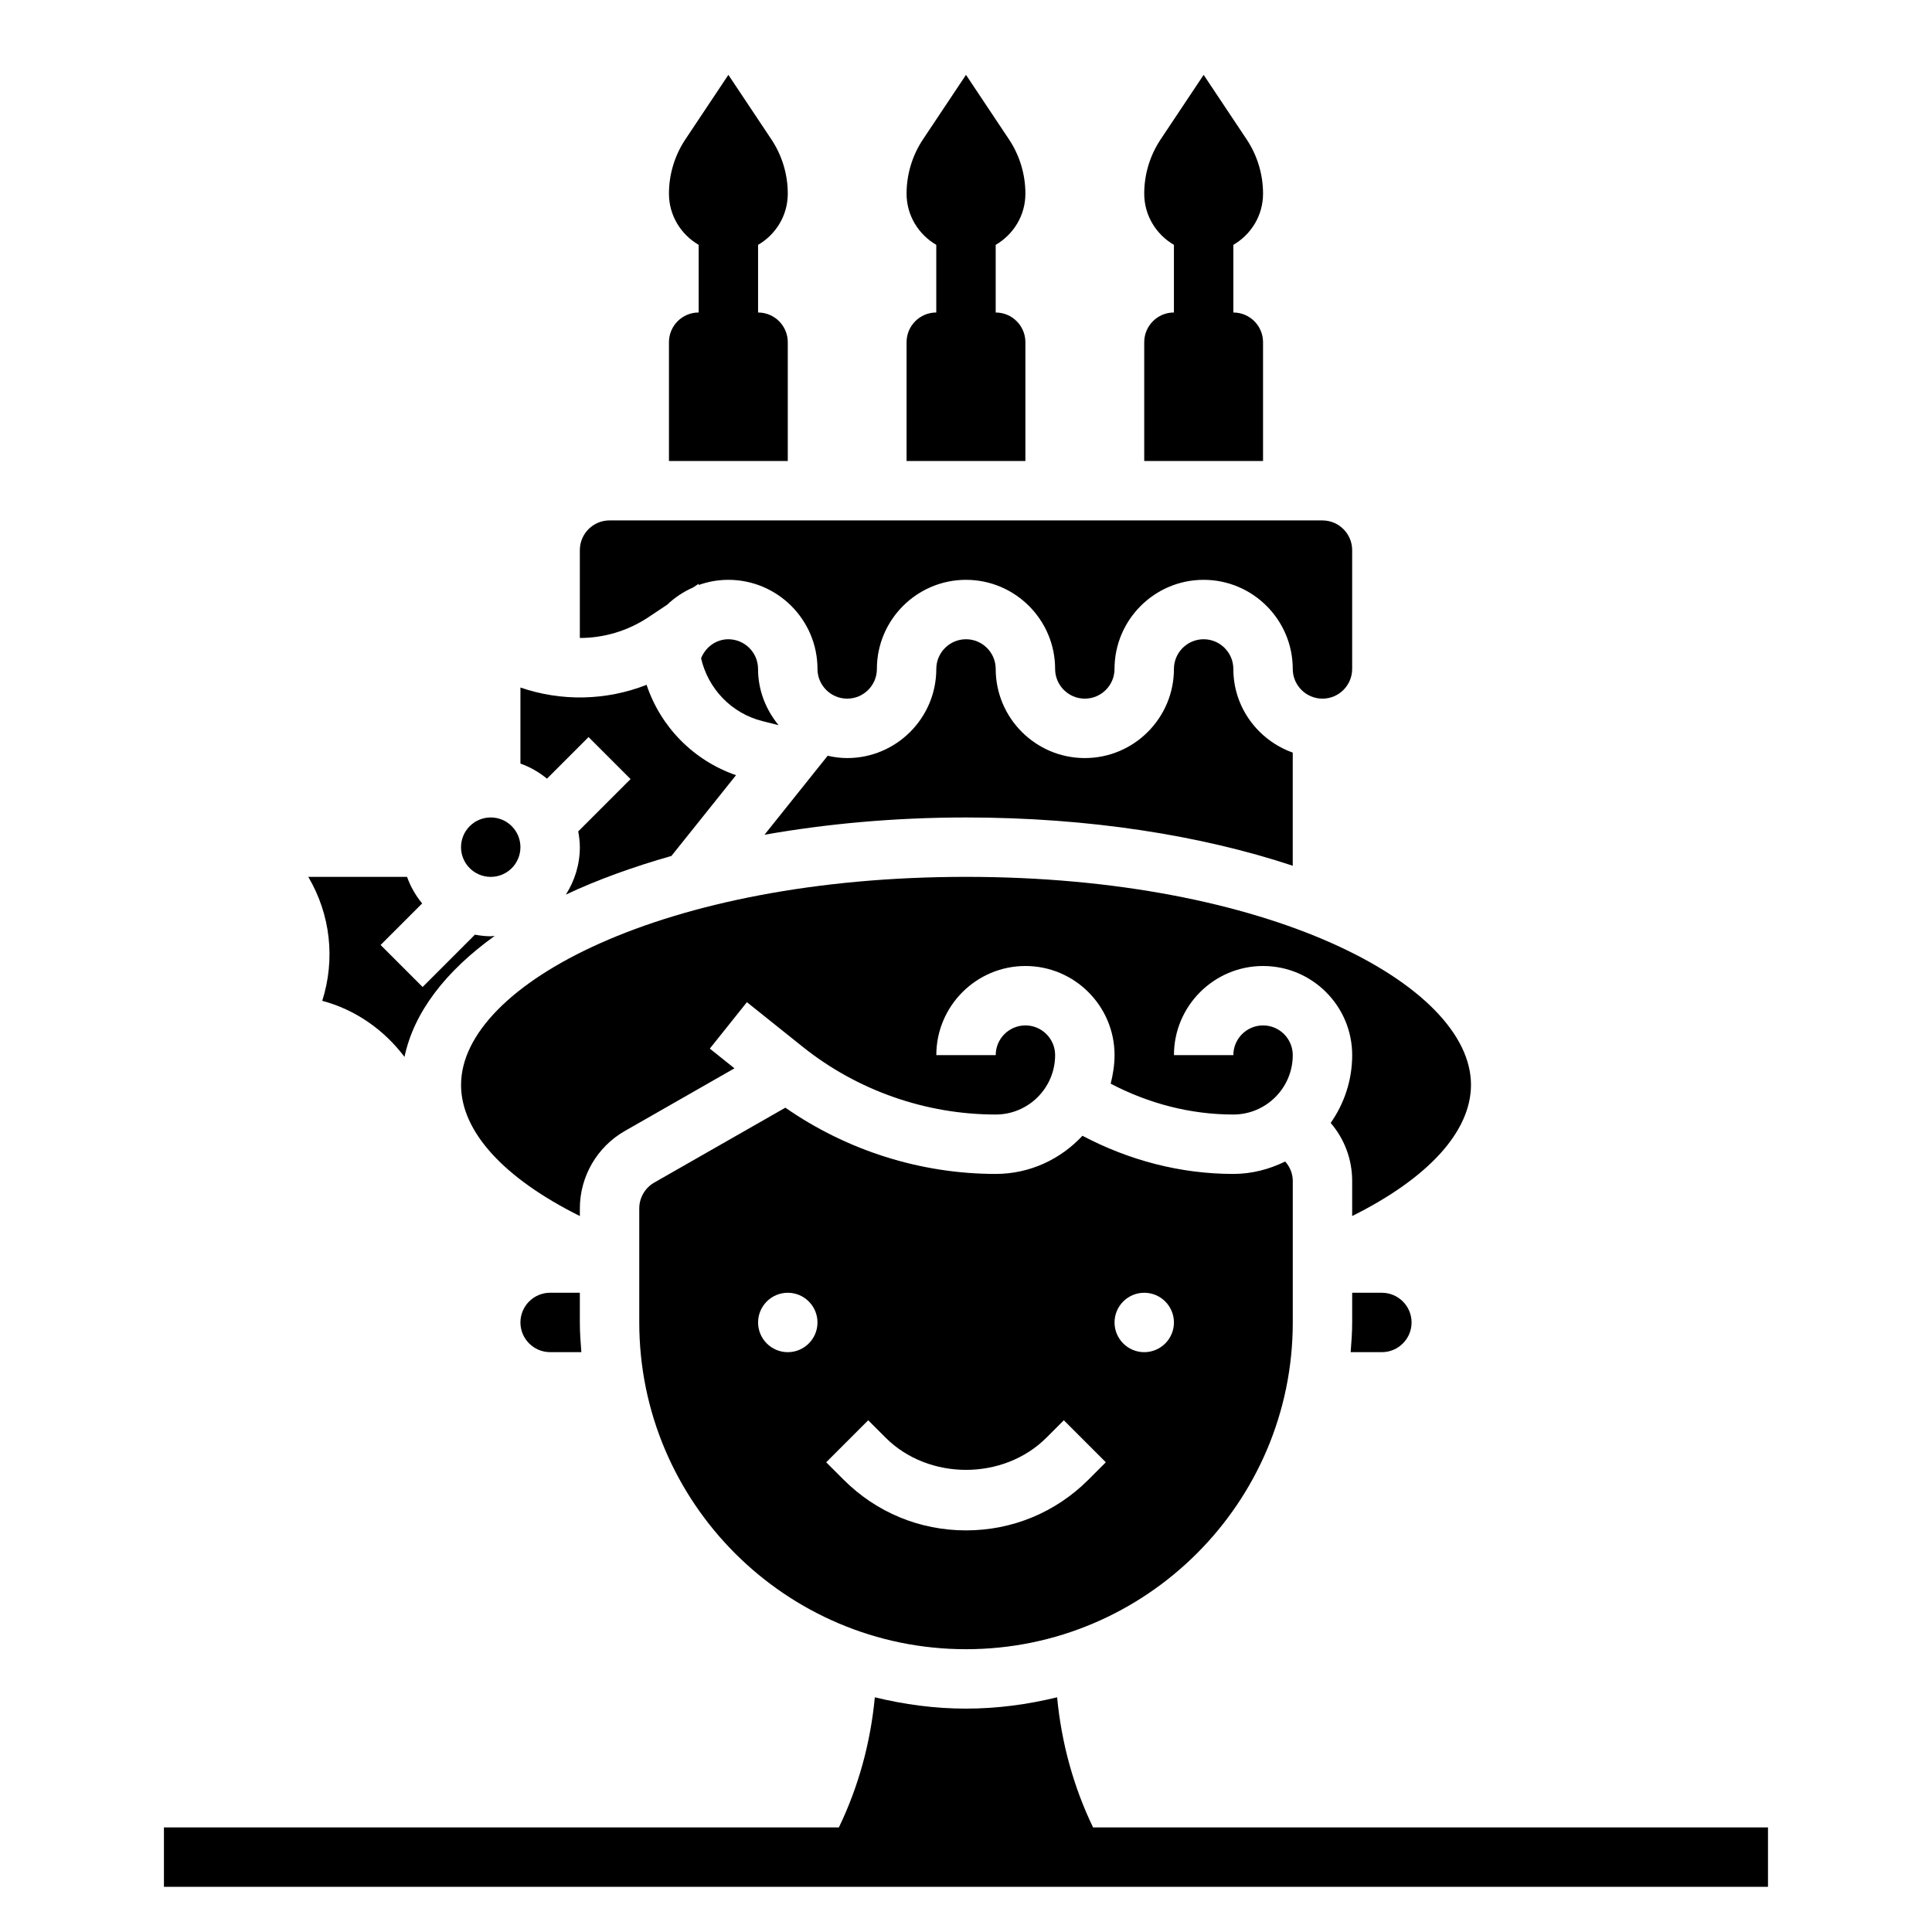
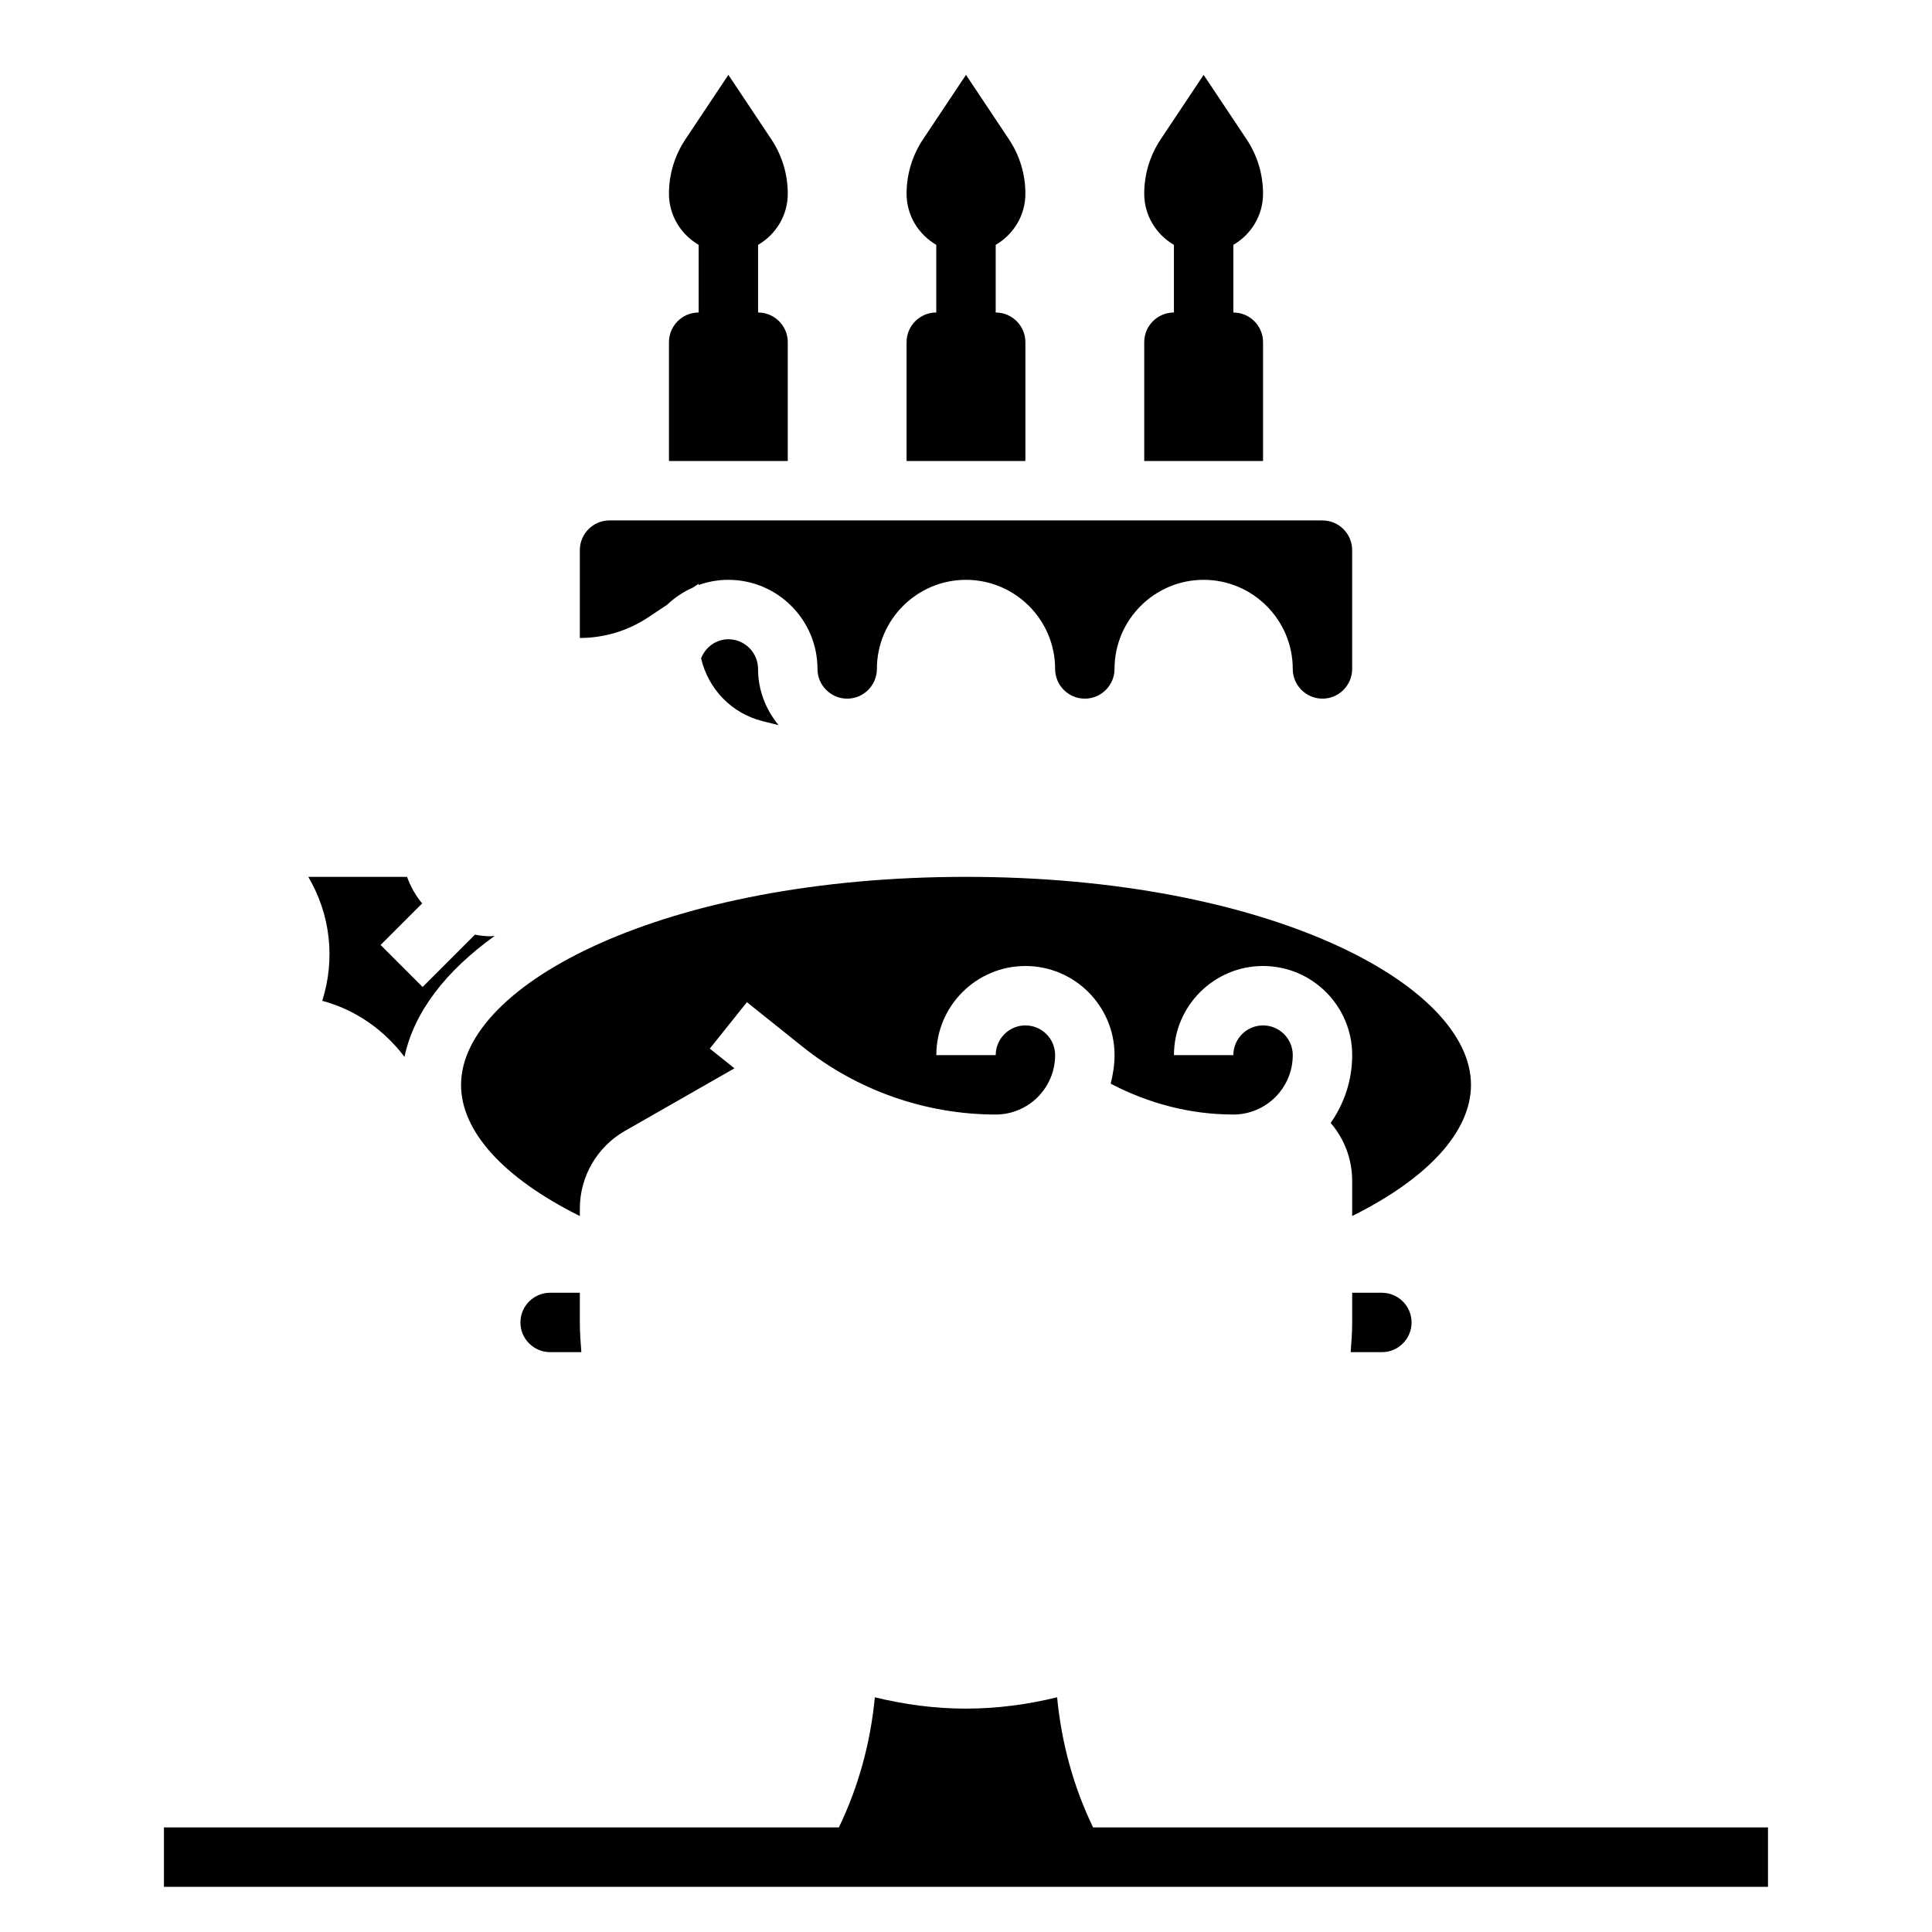
<svg xmlns="http://www.w3.org/2000/svg" fill="#000000" width="800px" height="800px" version="1.1" viewBox="144 144 512 512">
  <g>
    <path d="m433.68 628.29c-5.227-10.824-8.391-22.484-9.531-34.488-7.758 1.887-15.816 3-24.152 3s-16.398-1.109-24.16-3c-1.133 12.004-4.305 23.664-9.531 34.488h-178.86v15.742h425.09v-15.742z" />
    <path d="m415.74 234.69c0-4.344-3.527-7.871-7.871-7.871v-17.926c4.684-2.734 7.871-7.754 7.871-13.566 0-5.133-1.52-10.156-4.367-14.422l-11.375-17.066-11.375 17.066c-2.852 4.269-4.371 9.289-4.371 14.422 0 5.809 3.188 10.832 7.871 13.562v17.926c-4.344 0-7.871 3.527-7.871 7.871v31.488h31.488z" />
    <path d="m478.72 234.69c0-4.344-3.527-7.871-7.871-7.871v-17.926c4.684-2.734 7.871-7.754 7.871-13.566 0-5.133-1.52-10.156-4.367-14.422l-11.375-17.066-11.375 17.066c-2.852 4.269-4.371 9.289-4.371 14.422 0 5.809 3.188 10.832 7.871 13.562v17.926c-4.344 0-7.871 3.527-7.871 7.871v31.488h31.488z" />
    <path d="m352.77 234.69c0-4.344-3.527-7.871-7.871-7.871v-17.926c4.684-2.734 7.871-7.754 7.871-13.566 0-5.133-1.52-10.156-4.367-14.422l-11.375-17.066-11.375 17.066c-2.852 4.269-4.371 9.289-4.371 14.422 0 5.809 3.188 10.832 7.871 13.562v17.926c-4.344 0-7.871 3.527-7.871 7.871v31.488h31.488z" />
-     <path d="m281.92 368.51c0 4.348-3.523 7.871-7.871 7.871s-7.871-3.523-7.871-7.871c0-4.348 3.523-7.875 7.871-7.875s7.871 3.527 7.871 7.875" />
    <path d="m229.4 409.23c8.777 2.332 16.359 7.66 21.797 14.855 2.488-11.863 10.941-22.758 23.914-32.07-0.359 0.016-0.695 0.109-1.066 0.109-1.434 0-2.824-0.18-4.188-0.426l-13.863 13.863-11.133-11.133 11.012-11.012c-1.715-2.086-3.078-4.441-4-7.039l-26.172 0.004c5.867 9.949 7.211 21.766 3.699 32.848z" />
-     <path d="m299.97 339.33 11.133 11.133-13.863 13.863c0.242 1.359 0.426 2.754 0.426 4.188 0 4.629-1.387 8.918-3.699 12.562 8.344-3.938 17.789-7.336 27.969-10.242l17.121-21.402c-11.352-3.922-20.012-12.871-23.703-23.945-10.707 4.203-22.57 4.453-33.434 0.715v20.152c2.59 0.922 4.945 2.281 7.039 4z" />
-     <path d="m486.59 373.43v-29.984c-9.141-3.258-15.742-11.918-15.742-22.168 0-4.336-3.535-7.871-7.871-7.871-4.336 0-7.871 3.535-7.871 7.871 0 13.02-10.598 23.617-23.617 23.617s-23.617-10.598-23.617-23.617c0-4.336-3.535-7.871-7.871-7.871s-7.871 3.535-7.871 7.871c0 13.02-10.598 23.617-23.617 23.617-1.777 0-3.504-0.234-5.172-0.613l-16.742 20.934c16.535-2.914 34.461-4.578 53.402-4.578 32.551 0 62.289 4.734 86.59 12.793z" />
    <path d="m289.79 486.59c-4.336 0-7.871 3.527-7.871 7.871s3.535 7.871 7.871 7.871h8.273c-0.203-2.602-0.398-5.207-0.398-7.871v-7.871z" />
    <path d="m337.02 313.41c-3.258 0-6.062 2.094-7.227 5.047 1.867 8.047 8.016 14.586 16.305 16.656l4.234 1.062c-3.348-4.078-5.441-9.219-5.441-14.895 0-4.336-3.535-7.871-7.871-7.871z" />
    <path d="m320.79 304.27c2.008-1.914 4.32-3.457 6.871-4.574l1.488-0.988v0.324c2.481-0.887 5.133-1.371 7.875-1.371 13.02 0 23.617 10.598 23.617 23.617 0 4.336 3.535 7.871 7.871 7.871 4.336 0 7.871-3.535 7.871-7.871 0-13.02 10.598-23.617 23.617-23.617s23.617 10.598 23.617 23.617c0 4.336 3.535 7.871 7.871 7.871 4.336 0 7.871-3.535 7.871-7.871 0-13.02 10.598-23.617 23.617-23.617 13.02 0 23.617 10.598 23.617 23.617 0 4.336 3.535 7.871 7.871 7.871 4.336 0 7.871-3.535 7.871-7.871v-31.488c0-4.336-3.535-7.871-7.871-7.871l-188.93-0.004c-4.336 0-7.871 3.535-7.871 7.871v23.285c6.344 0 12.691-1.844 18.223-5.535z" />
    <path d="m502.34 486.59v7.871c0 2.66-0.195 5.266-0.402 7.871l8.273 0.004c4.336 0 7.871-3.527 7.871-7.871s-3.535-7.871-7.871-7.871z" />
-     <path d="m430.86 444.99c-5.754 6.18-13.895 10.113-22.984 10.113-19.918 0-39.453-6.227-55.75-17.555l-34.754 19.852c-2.441 1.402-3.961 4.027-3.961 6.844v30.219c0 47.742 38.848 86.594 86.594 86.594 47.742 0 86.594-38.848 86.594-86.594v-37.504c0-1.961-0.762-3.738-2.008-5.148-4.168 2.043-8.797 3.293-13.738 3.293-14.027 0-27.656-3.606-39.992-10.113zm-78.09 57.348c-4.344 0-7.871-3.527-7.871-7.871s3.527-7.871 7.871-7.871 7.871 3.527 7.871 7.871-3.523 7.871-7.871 7.871zm79.672 33.793c-8.656 8.668-20.184 13.438-32.438 13.438-12.258 0-23.781-4.769-32.441-13.438l-4.613-4.613 11.133-11.133 4.613 4.613c11.383 11.375 31.234 11.375 42.617 0l4.613-4.613 11.133 11.133zm14.793-33.793c-4.344 0-7.871-3.527-7.871-7.871s3.527-7.871 7.871-7.871 7.871 3.527 7.871 7.871-3.527 7.871-7.871 7.871z" />
    <path d="m266.18 431.49c0 12.414 11.375 24.766 31.488 34.777v-2.023c0-8.445 4.559-16.312 11.895-20.508l29.078-16.617-6.535-5.227 9.832-12.305 14.77 11.816c14.469 11.578 32.637 17.957 51.168 17.957 8.684 0 15.742-7.062 15.742-15.742 0-4.344-3.535-7.871-7.871-7.871-4.336 0-7.871 3.527-7.871 7.871h-15.742c0-13.02 10.598-23.617 23.617-23.617 13.02 0 23.617 10.598 23.617 23.617 0 2.621-0.418 5.133-1.023 7.566 10.031 5.262 21.109 8.176 32.508 8.176 8.684 0 15.742-7.062 15.742-15.742 0-4.344-3.535-7.871-7.871-7.871s-7.871 3.527-7.871 7.871h-15.742c0-13.02 10.598-23.617 23.617-23.617 13.02 0 23.617 10.598 23.617 23.617 0 6.691-2.133 12.871-5.699 17.973 3.609 4.191 5.695 9.594 5.695 15.371v9.297c20.113-10.004 31.488-22.363 31.488-34.777 0-26.609-53.773-55.105-133.82-55.105s-133.82 28.504-133.82 55.113z" />
  </g>
</svg>